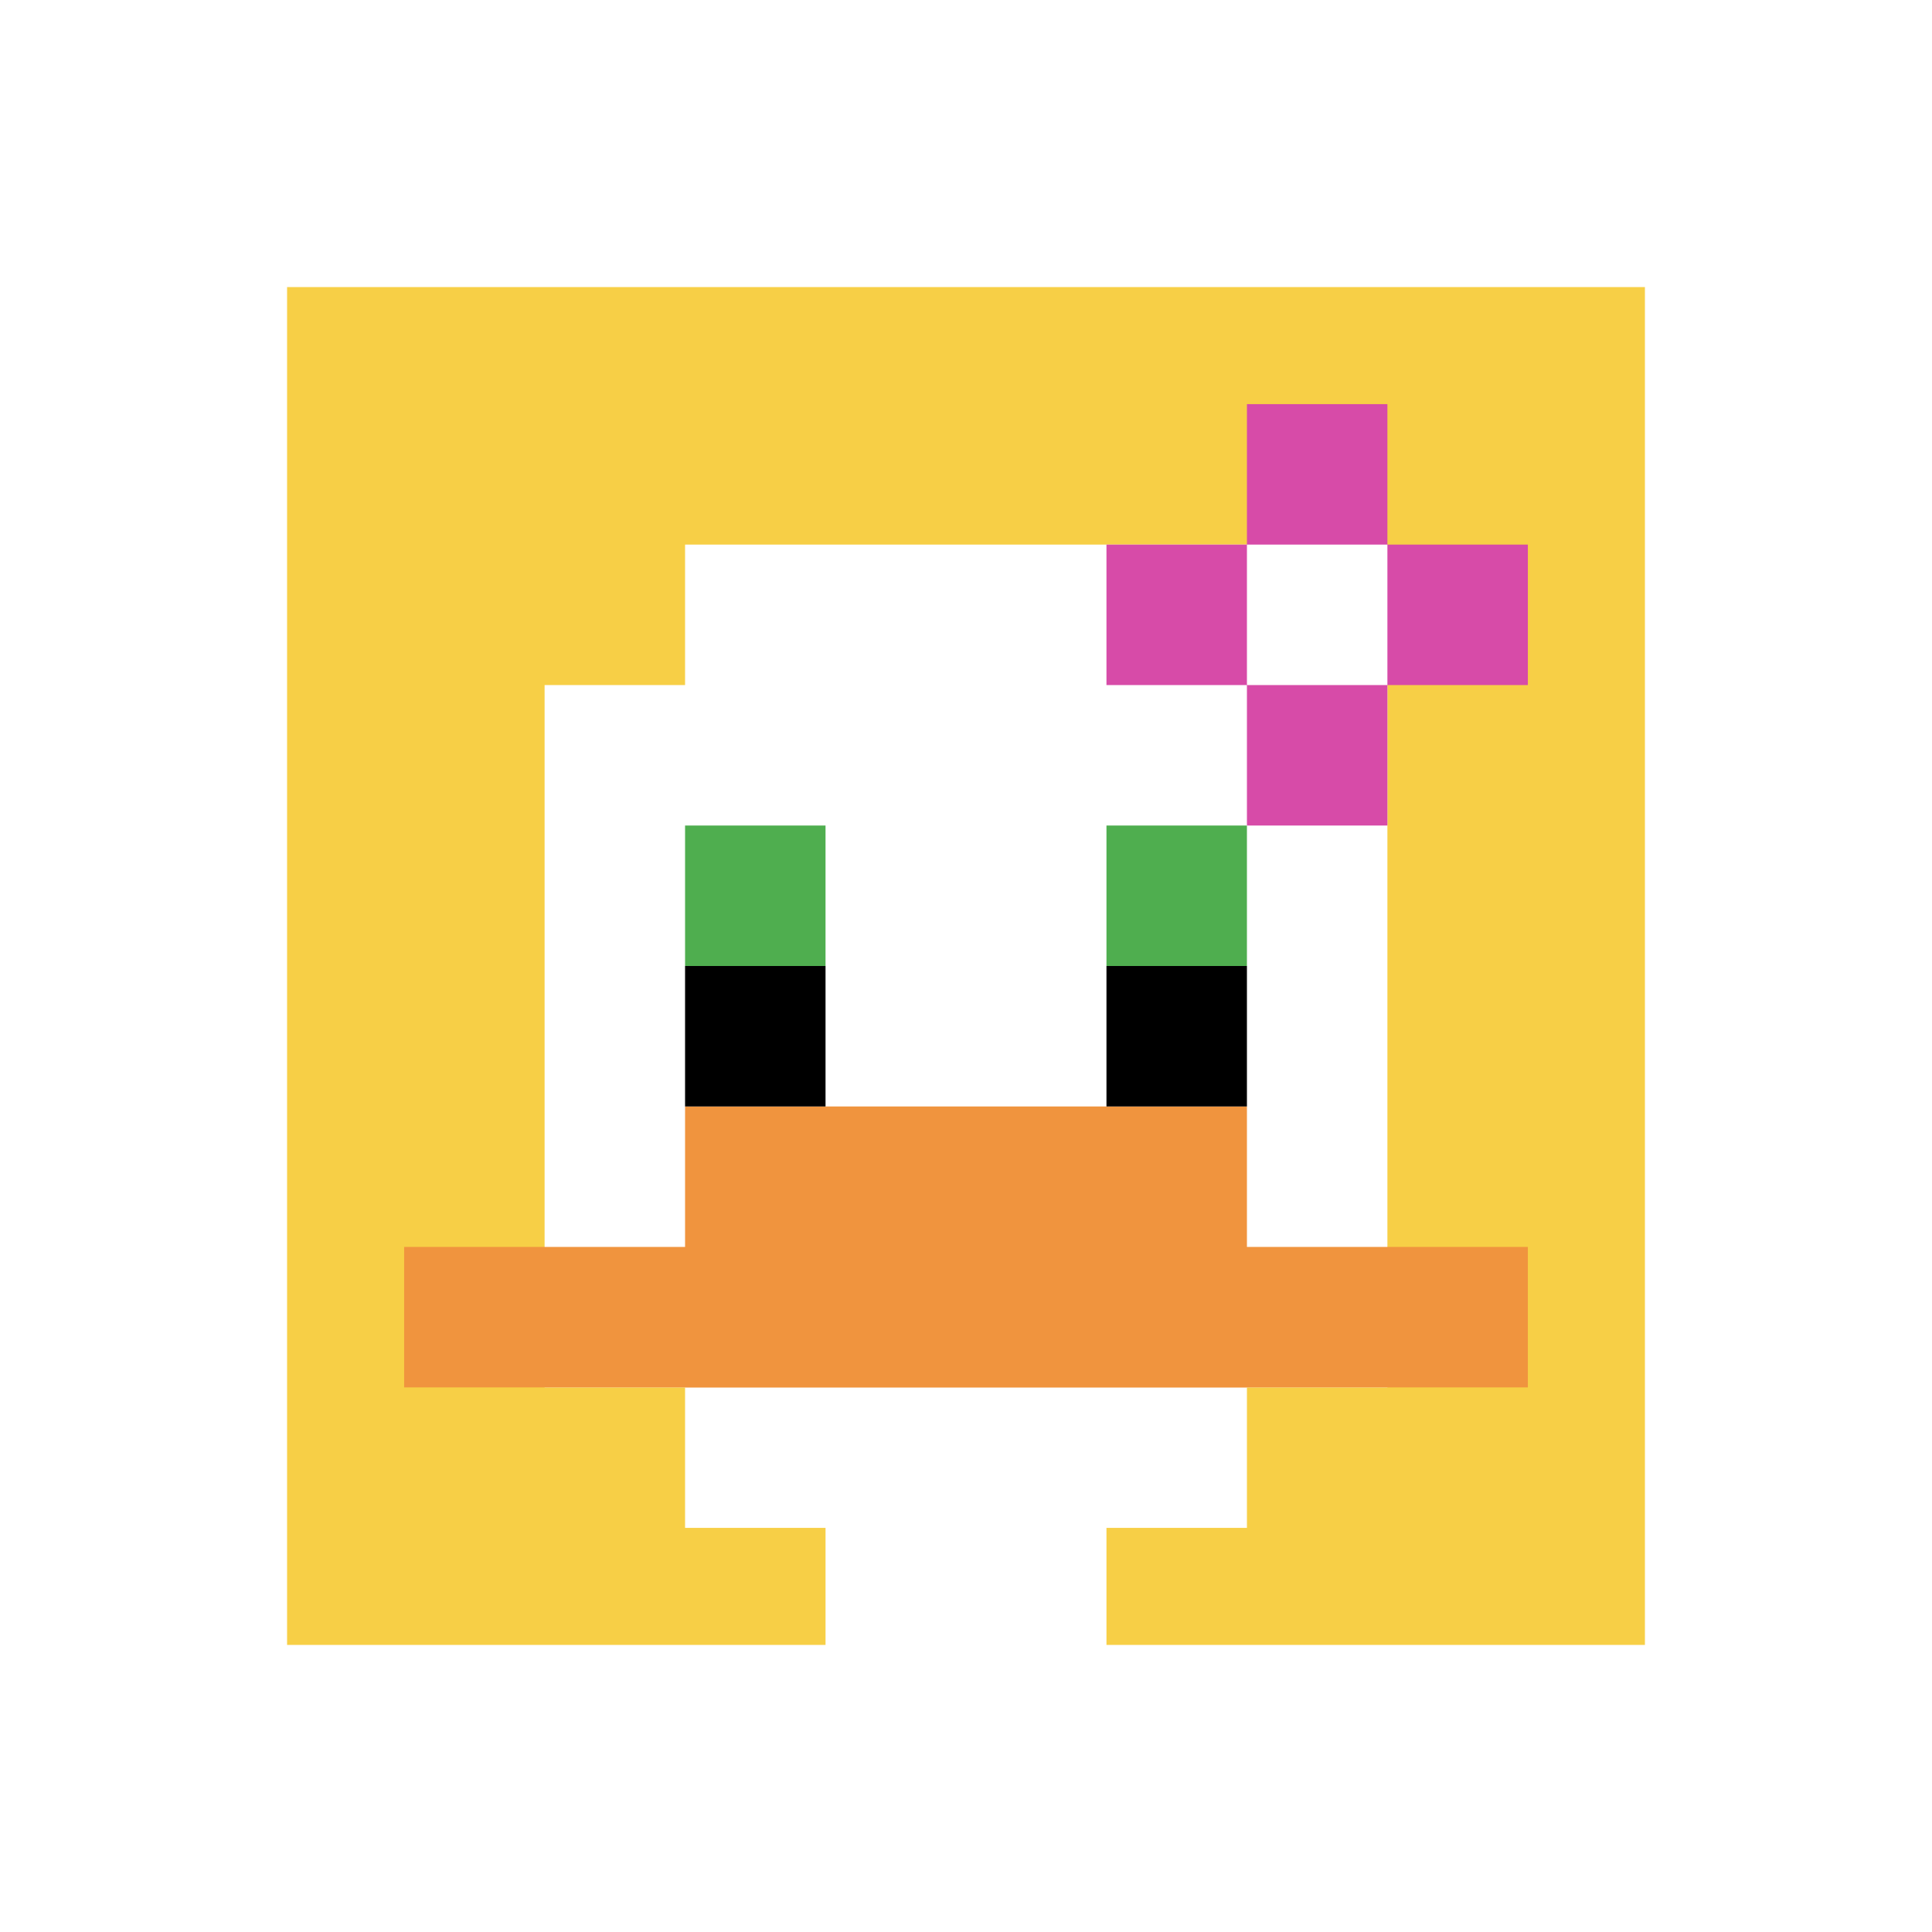
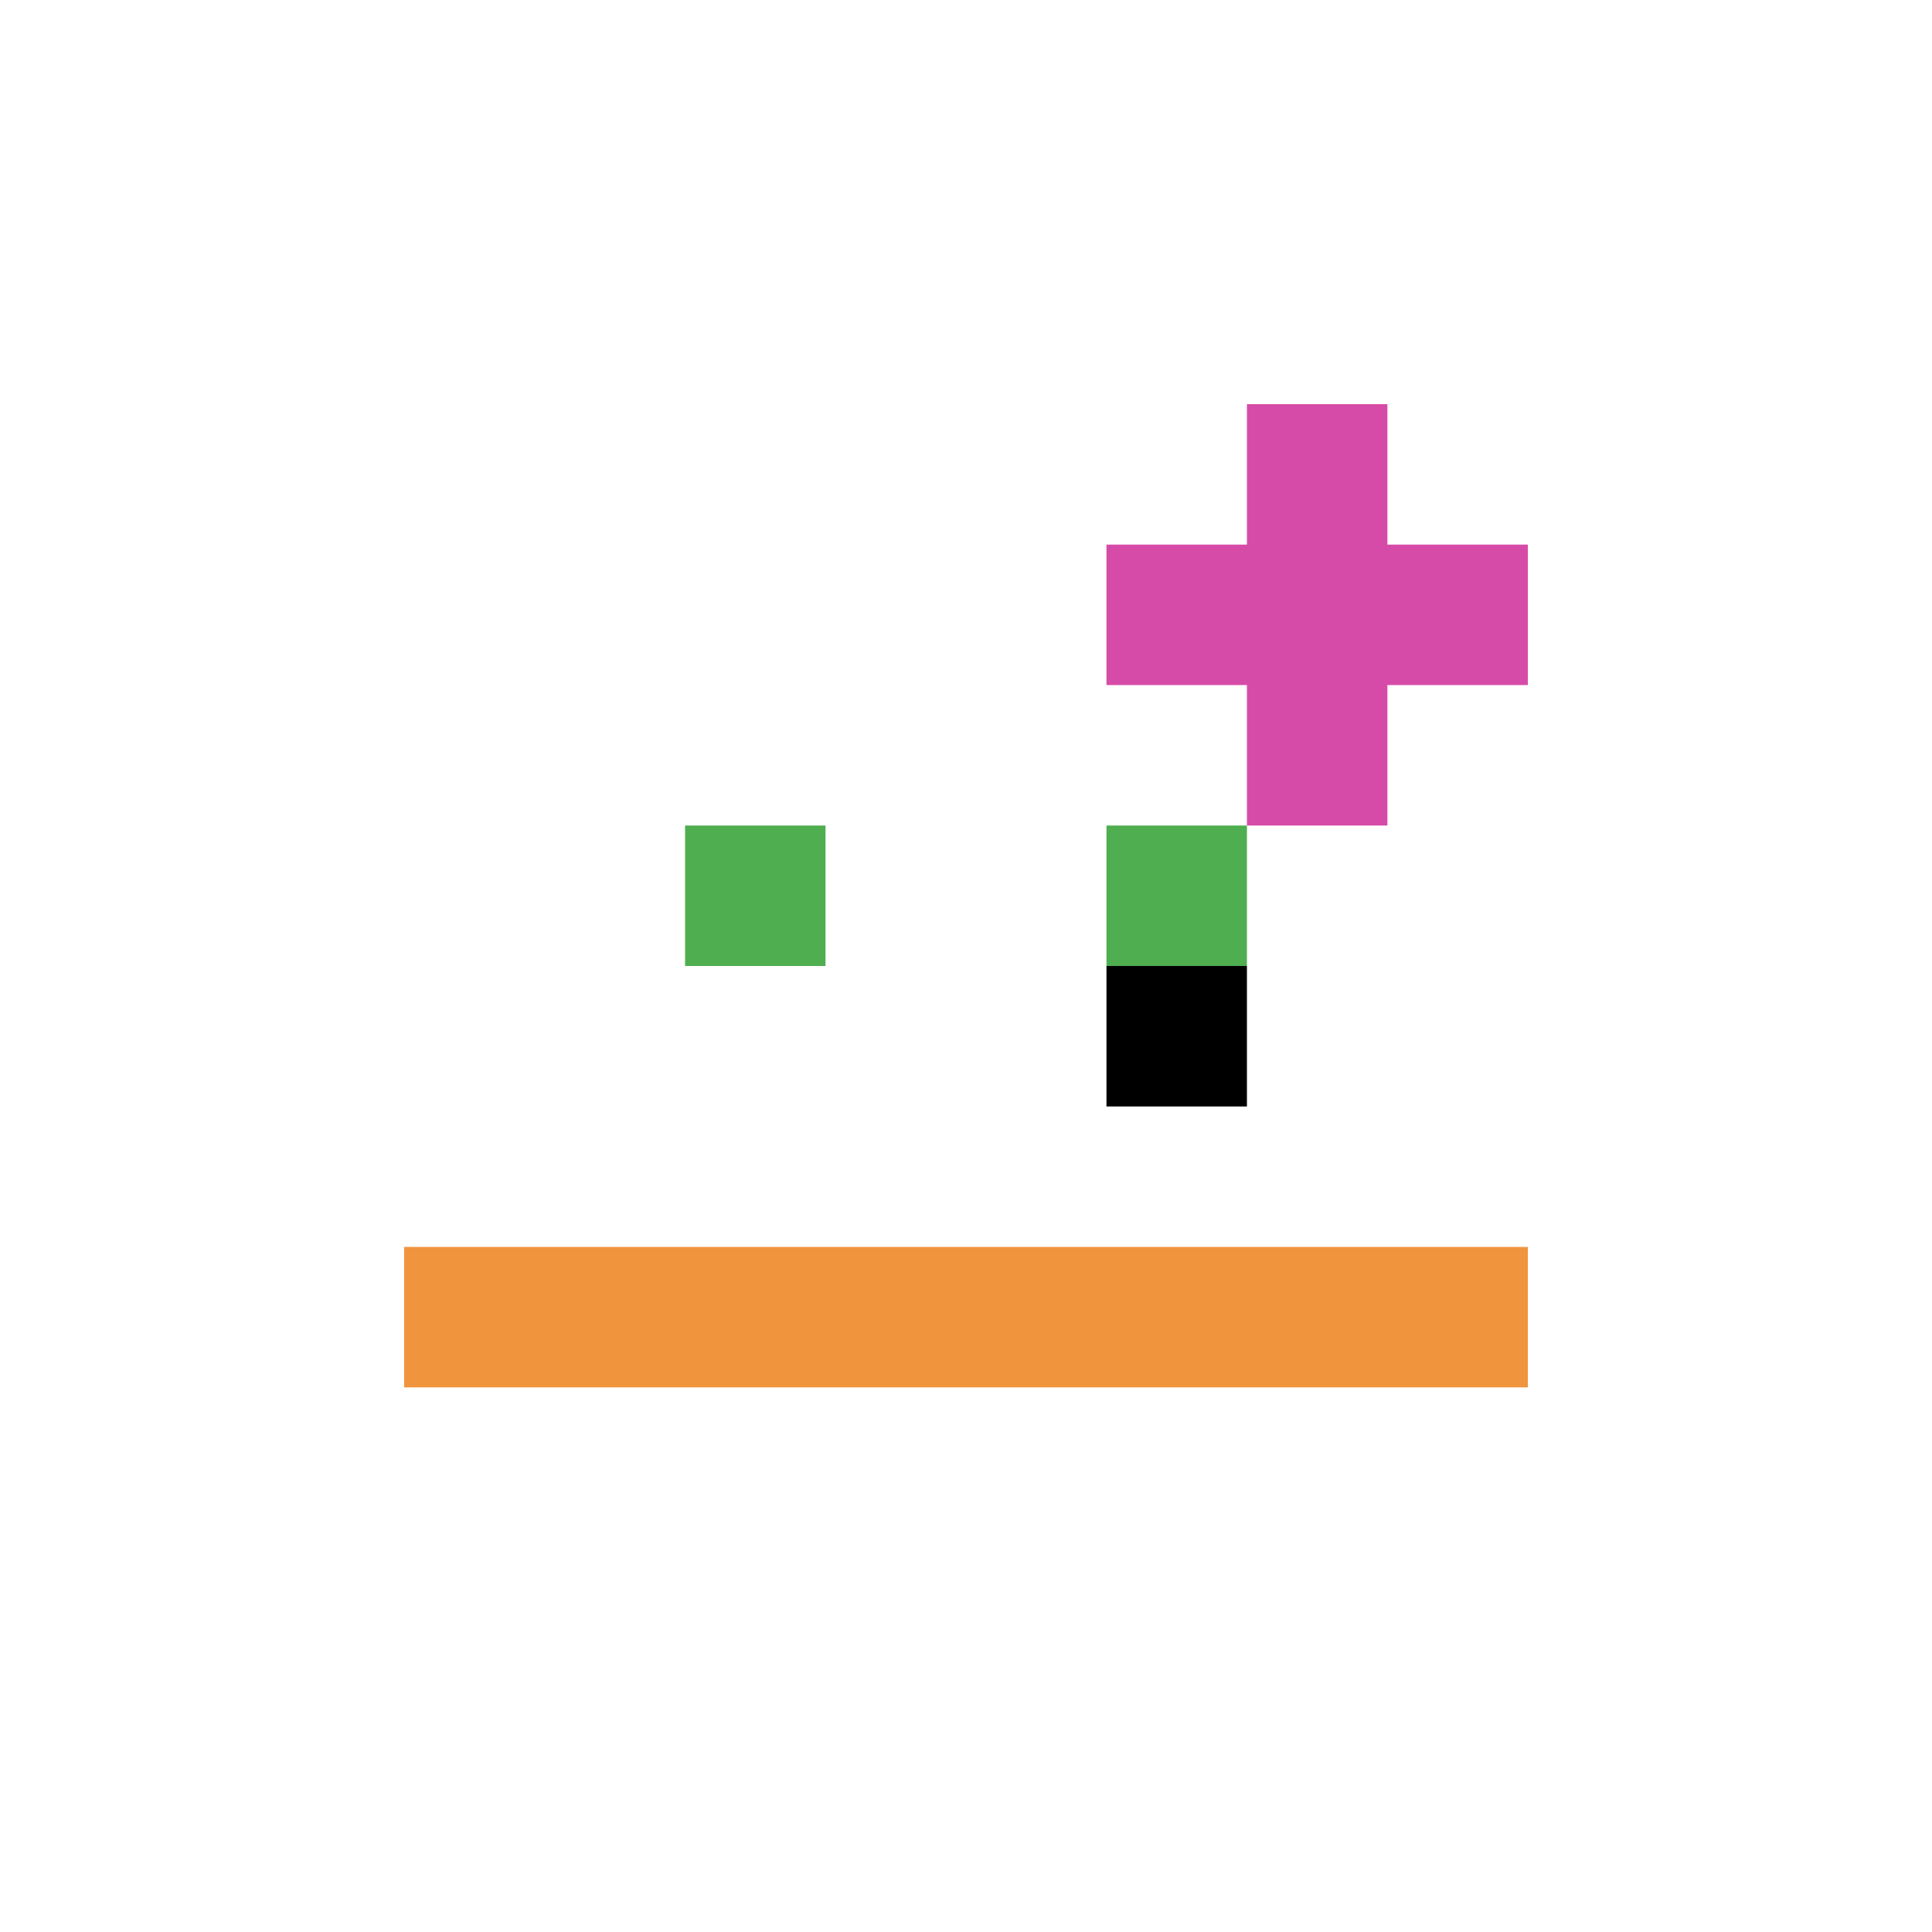
<svg xmlns="http://www.w3.org/2000/svg" version="1.1" width="828" height="828">
  <title>'goose-pfp-852593' by Dmitri Cherniak</title>
  <desc>seed=852593
backgroundColor=#ffffff
padding=0
innerPadding=113
timeout=2900
dimension=1
border=true
Save=function(){return n.handleSave()}
frame=225

Rendered at Wed Oct 04 2023 00:08:31 GMT-0400 (Eastern Daylight Time)
Generated in &lt;1ms
</desc>
  <defs />
  <rect width="100%" height="100%" fill="#ffffff" />
  <g>
    <g id="0-0">
-       <rect x="113" y="113" height="602" width="602" fill="#F7CF46" />
      <g>
        <rect id="113-113-3-2-4-7" x="293.6" y="233.4" width="240.8" height="421.4" fill="#ffffff" />
-         <rect id="113-113-2-3-6-5" x="233.4" y="293.6" width="361.2" height="301" fill="#ffffff" />
        <rect id="113-113-4-8-2-2" x="353.8" y="594.6" width="120.4" height="120.4" fill="#ffffff" />
        <rect id="113-113-1-7-8-1" x="173.2" y="534.4" width="481.6" height="60.2" fill="#F0943E" />
-         <rect id="113-113-3-6-4-2" x="293.6" y="474.2" width="240.8" height="120.4" fill="#F0943E" />
        <rect id="113-113-3-4-1-1" x="293.6" y="353.8" width="60.2" height="60.2" fill="#4FAE4F" />
        <rect id="113-113-6-4-1-1" x="474.2" y="353.8" width="60.2" height="60.2" fill="#4FAE4F" />
-         <rect id="113-113-3-5-1-1" x="293.6" y="414" width="60.2" height="60.2" fill="#000000" />
        <rect id="113-113-6-5-1-1" x="474.2" y="414" width="60.2" height="60.2" fill="#000000" />
        <rect id="113-113-6-2-3-1" x="474.2" y="233.4" width="180.6" height="60.2" fill="#D74BA8" />
        <rect id="113-113-7-1-1-3" x="534.4" y="173.2" width="60.2" height="180.6" fill="#D74BA8" />
-         <rect id="113-113-7-2-1-1" x="534.4" y="233.4" width="60.2" height="60.2" fill="#ffffff" />
      </g>
      <rect x="113" y="113" stroke="white" stroke-width="20.067" height="602" width="602" fill="none" />
    </g>
  </g>
</svg>